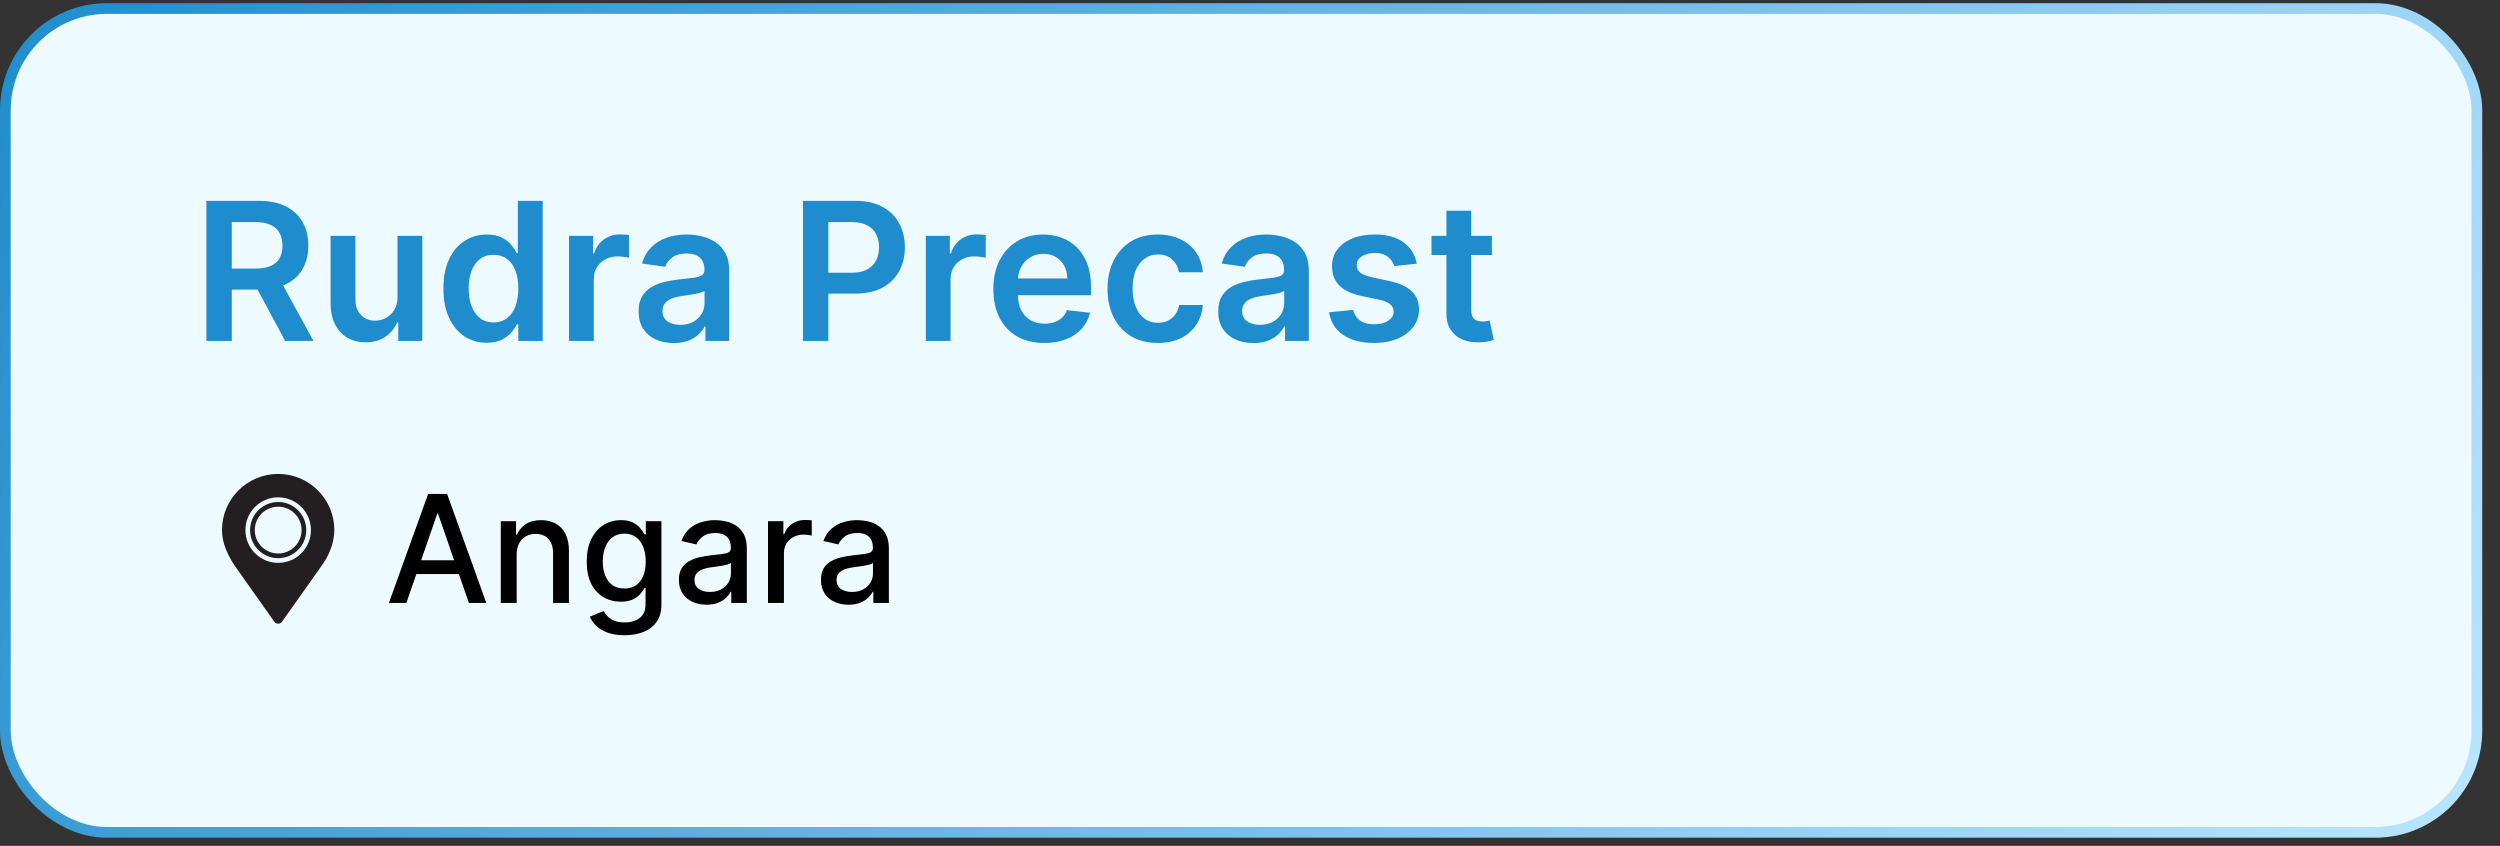
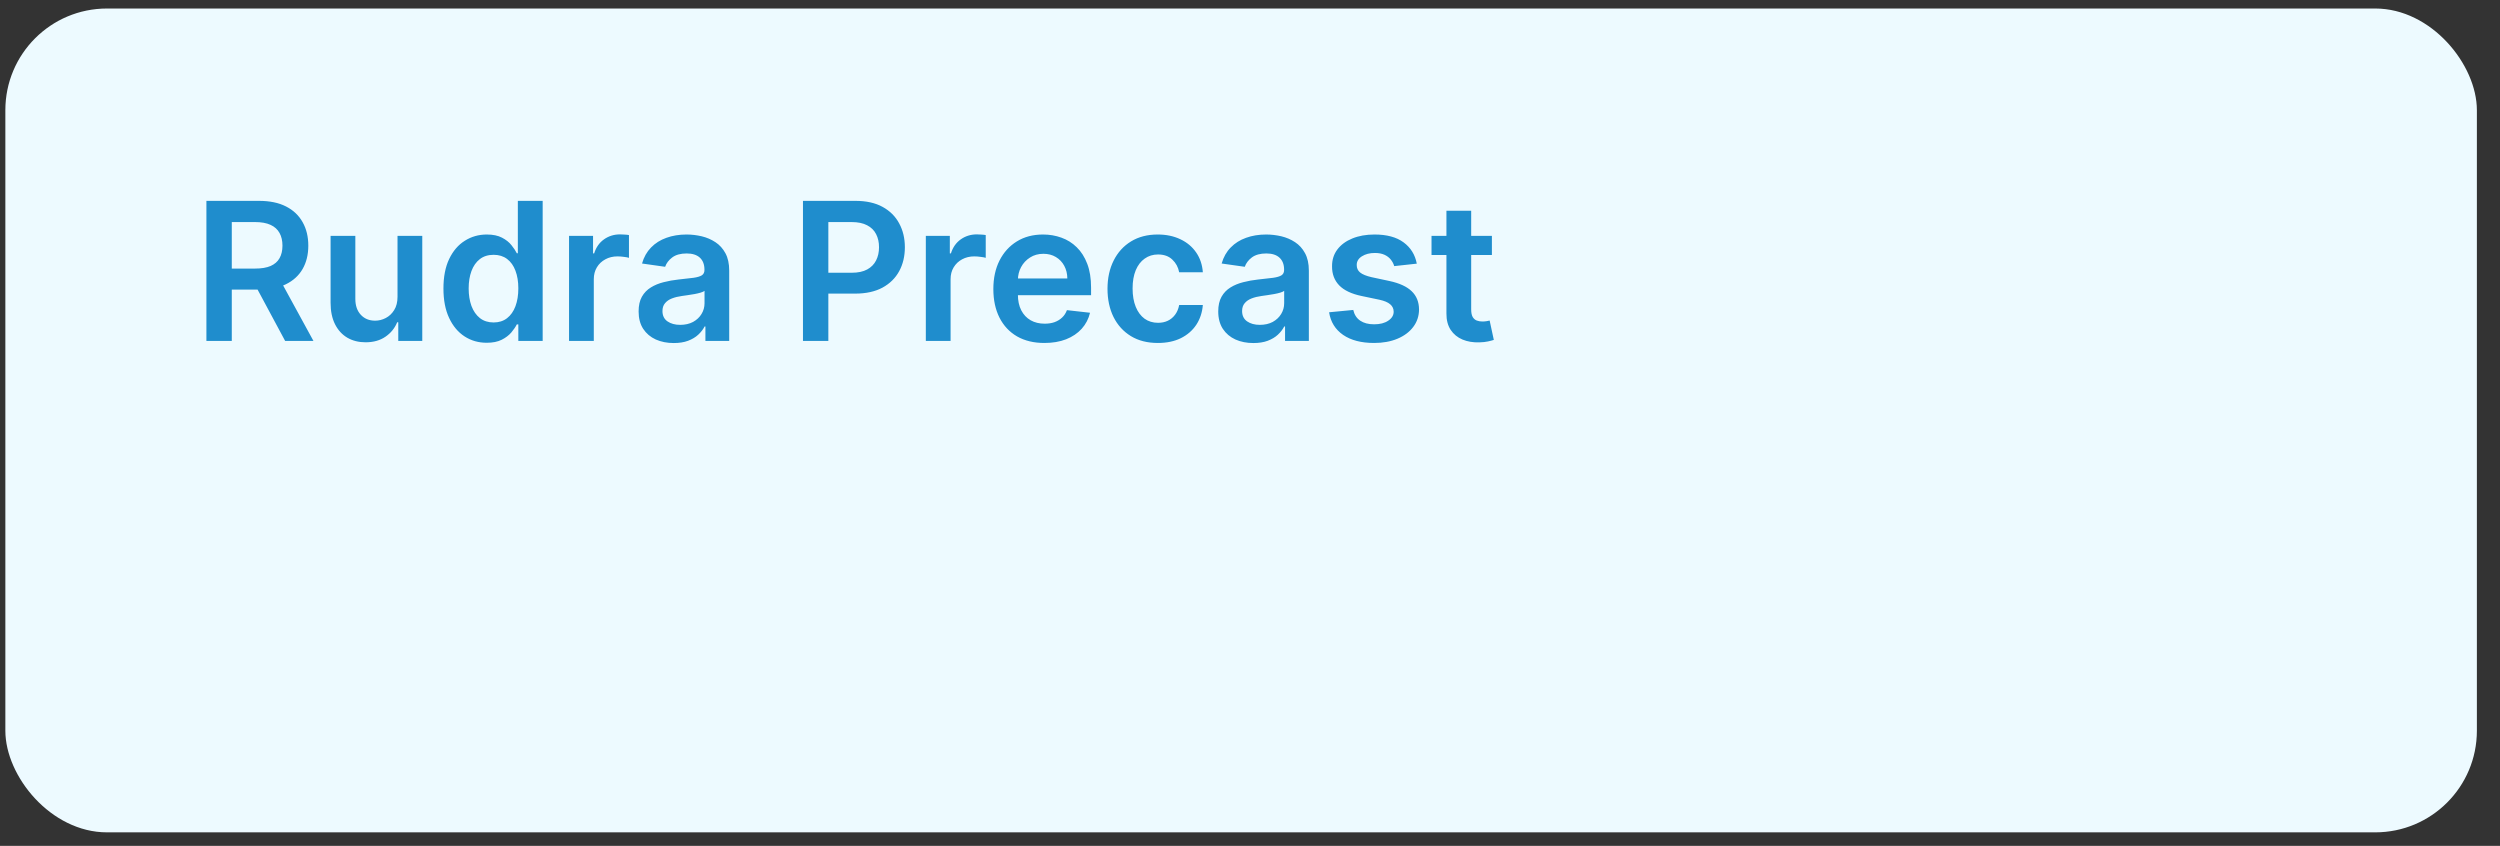
<svg xmlns="http://www.w3.org/2000/svg" width="133" height="45" viewBox="0 0 133 45" fill="none">
  <rect x="0" y="0" width="133" height="45" fill="#333333" stroke="none" />
  <rect x="0.285" y="0.453" width="131.485" height="43.828" rx="5.407" fill="#EDFAFF" />
-   <rect x="0.285" y="0.453" width="131.485" height="43.828" rx="5.407" stroke="url(#paint0_linear_530_462)" stroke-width="0.569" />
  <path d="M10.981 18.137V10.686H13.775C14.348 10.686 14.828 10.785 15.216 10.984C15.607 11.183 15.901 11.462 16.1 11.821C16.302 12.178 16.402 12.594 16.402 13.069C16.402 13.547 16.3 13.962 16.097 14.313C15.895 14.663 15.598 14.933 15.205 15.125C14.812 15.314 14.329 15.408 13.757 15.408H11.767V14.288H13.575C13.91 14.288 14.184 14.242 14.398 14.15C14.611 14.055 14.769 13.918 14.87 13.738C14.975 13.556 15.027 13.333 15.027 13.069C15.027 12.805 14.975 12.579 14.87 12.392C14.766 12.203 14.607 12.06 14.394 11.963C14.18 11.864 13.905 11.814 13.568 11.814H12.331V18.137H10.981ZM14.83 14.761L16.675 18.137H15.169L13.357 14.761H14.83ZM21.148 15.787V12.549H22.465V18.137H21.188V17.144H21.13C21.004 17.457 20.797 17.713 20.508 17.912C20.222 18.11 19.869 18.21 19.449 18.21C19.083 18.21 18.759 18.129 18.478 17.966C18.199 17.801 17.981 17.562 17.823 17.249C17.665 16.934 17.587 16.553 17.587 16.107V12.549H18.904V15.903C18.904 16.257 19.001 16.539 19.195 16.747C19.389 16.956 19.643 17.06 19.959 17.06C20.153 17.06 20.341 17.013 20.523 16.918C20.704 16.824 20.854 16.683 20.97 16.496C21.089 16.307 21.148 16.071 21.148 15.787ZM25.894 18.235C25.455 18.235 25.062 18.123 24.715 17.897C24.368 17.672 24.094 17.344 23.893 16.915C23.691 16.485 23.591 15.964 23.591 15.35C23.591 14.729 23.692 14.205 23.896 13.778C24.102 13.349 24.38 13.025 24.73 12.807C25.079 12.586 25.468 12.476 25.897 12.476C26.225 12.476 26.494 12.532 26.705 12.643C26.916 12.752 27.084 12.885 27.207 13.04C27.331 13.193 27.427 13.337 27.495 13.473H27.549V10.686H28.87V18.137H27.575V17.257H27.495C27.427 17.393 27.328 17.537 27.2 17.69C27.071 17.84 26.902 17.969 26.691 18.075C26.48 18.182 26.214 18.235 25.894 18.235ZM26.261 17.155C26.54 17.155 26.778 17.08 26.974 16.929C27.171 16.776 27.32 16.564 27.422 16.293C27.524 16.021 27.575 15.704 27.575 15.343C27.575 14.982 27.524 14.667 27.422 14.401C27.322 14.134 27.174 13.926 26.978 13.778C26.784 13.63 26.545 13.556 26.261 13.556C25.968 13.556 25.723 13.633 25.526 13.786C25.33 13.939 25.182 14.15 25.082 14.419C24.983 14.688 24.933 14.996 24.933 15.343C24.933 15.692 24.983 16.004 25.082 16.278C25.184 16.55 25.333 16.764 25.53 16.922C25.729 17.077 25.973 17.155 26.261 17.155ZM30.273 18.137V12.549H31.55V13.48H31.609C31.71 13.158 31.885 12.909 32.133 12.734C32.382 12.557 32.667 12.469 32.988 12.469C33.06 12.469 33.142 12.472 33.231 12.48C33.324 12.484 33.4 12.493 33.461 12.505V13.717C33.405 13.697 33.316 13.68 33.195 13.666C33.076 13.649 32.961 13.64 32.849 13.64C32.609 13.64 32.393 13.692 32.202 13.797C32.013 13.899 31.863 14.04 31.754 14.222C31.645 14.404 31.59 14.614 31.59 14.852V18.137H30.273ZM35.844 18.25C35.49 18.25 35.171 18.187 34.887 18.061C34.605 17.932 34.382 17.743 34.217 17.493C34.055 17.243 33.974 16.935 33.974 16.569C33.974 16.254 34.032 15.993 34.148 15.787C34.265 15.581 34.423 15.416 34.625 15.292C34.826 15.168 35.053 15.075 35.305 15.012C35.56 14.946 35.823 14.899 36.095 14.87C36.422 14.836 36.688 14.806 36.892 14.779C37.095 14.75 37.243 14.706 37.335 14.648C37.43 14.587 37.477 14.494 37.477 14.368V14.346C37.477 14.072 37.396 13.86 37.234 13.709C37.071 13.559 36.837 13.484 36.531 13.484C36.209 13.484 35.953 13.554 35.764 13.695C35.577 13.835 35.451 14.002 35.385 14.193L34.156 14.019C34.252 13.679 34.413 13.395 34.636 13.167C34.859 12.937 35.132 12.765 35.454 12.651C35.777 12.534 36.134 12.476 36.524 12.476C36.793 12.476 37.061 12.508 37.328 12.57C37.595 12.634 37.839 12.738 38.059 12.883C38.28 13.027 38.457 13.222 38.591 13.469C38.727 13.717 38.794 14.026 38.794 14.397V18.137H37.528V17.369H37.485C37.405 17.525 37.292 17.67 37.146 17.806C37.003 17.939 36.822 18.047 36.604 18.13C36.388 18.21 36.135 18.25 35.844 18.25ZM36.186 17.282C36.45 17.282 36.679 17.23 36.873 17.126C37.067 17.019 37.217 16.878 37.321 16.704C37.428 16.529 37.481 16.339 37.481 16.133V15.474C37.44 15.508 37.369 15.539 37.27 15.569C37.173 15.598 37.064 15.623 36.943 15.645C36.821 15.667 36.701 15.686 36.582 15.703C36.463 15.72 36.36 15.735 36.273 15.747C36.077 15.774 35.901 15.817 35.745 15.878C35.59 15.938 35.468 16.023 35.378 16.133C35.288 16.239 35.243 16.378 35.243 16.547C35.243 16.79 35.332 16.973 35.509 17.097C35.686 17.22 35.912 17.282 36.186 17.282ZM42.718 18.137V10.686H45.513C46.085 10.686 46.565 10.793 46.953 11.006C47.344 11.22 47.639 11.513 47.837 11.886C48.039 12.258 48.139 12.68 48.139 13.153C48.139 13.63 48.039 14.055 47.837 14.426C47.636 14.797 47.339 15.089 46.946 15.303C46.553 15.514 46.069 15.62 45.494 15.62H43.642V14.51H45.312C45.647 14.51 45.921 14.452 46.135 14.335C46.348 14.219 46.506 14.059 46.608 13.855C46.712 13.651 46.764 13.417 46.764 13.153C46.764 12.888 46.712 12.655 46.608 12.454C46.506 12.253 46.347 12.096 46.131 11.985C45.918 11.871 45.642 11.814 45.305 11.814H44.068V18.137H42.718ZM49.254 18.137V12.549H50.531V13.48H50.589C50.691 13.158 50.865 12.909 51.113 12.734C51.363 12.557 51.648 12.469 51.968 12.469C52.041 12.469 52.122 12.472 52.212 12.48C52.304 12.484 52.38 12.493 52.441 12.505V13.717C52.385 13.697 52.297 13.68 52.175 13.666C52.056 13.649 51.941 13.64 51.83 13.64C51.59 13.64 51.374 13.692 51.182 13.797C50.993 13.899 50.844 14.04 50.735 14.222C50.625 14.404 50.571 14.614 50.571 14.852V18.137H49.254ZM55.56 18.246C55 18.246 54.516 18.13 54.108 17.897C53.703 17.662 53.392 17.329 53.173 16.9C52.955 16.468 52.846 15.96 52.846 15.376C52.846 14.801 52.955 14.296 53.173 13.862C53.394 13.425 53.702 13.086 54.097 12.843C54.493 12.598 54.957 12.476 55.491 12.476C55.835 12.476 56.16 12.532 56.466 12.643C56.774 12.752 57.046 12.922 57.281 13.153C57.519 13.383 57.705 13.677 57.841 14.033C57.977 14.387 58.045 14.809 58.045 15.299V15.703H53.464V14.815H56.782C56.78 14.563 56.725 14.339 56.619 14.142C56.512 13.943 56.363 13.787 56.171 13.673C55.982 13.559 55.761 13.502 55.509 13.502C55.24 13.502 55.003 13.567 54.8 13.698C54.596 13.827 54.437 13.997 54.323 14.208C54.211 14.416 54.154 14.646 54.152 14.895V15.67C54.152 15.995 54.211 16.274 54.33 16.507C54.449 16.738 54.615 16.915 54.829 17.038C55.042 17.16 55.292 17.22 55.578 17.22C55.77 17.22 55.943 17.194 56.098 17.14C56.254 17.084 56.388 17.003 56.502 16.896C56.616 16.79 56.702 16.658 56.761 16.5L57.99 16.638C57.913 16.963 57.765 17.247 57.547 17.49C57.331 17.73 57.054 17.916 56.717 18.05C56.38 18.181 55.994 18.246 55.56 18.246ZM61.597 18.246C61.039 18.246 60.56 18.124 60.16 17.879C59.762 17.634 59.455 17.296 59.239 16.864C59.026 16.43 58.919 15.93 58.919 15.365C58.919 14.797 59.028 14.296 59.246 13.862C59.465 13.425 59.773 13.086 60.171 12.843C60.571 12.598 61.044 12.476 61.59 12.476C62.043 12.476 62.445 12.56 62.794 12.727C63.146 12.892 63.426 13.126 63.634 13.429C63.843 13.73 63.962 14.082 63.991 14.484H62.732C62.681 14.215 62.56 13.991 62.368 13.811C62.179 13.629 61.925 13.538 61.608 13.538C61.339 13.538 61.102 13.611 60.898 13.757C60.694 13.9 60.536 14.106 60.422 14.375C60.31 14.644 60.254 14.967 60.254 15.343C60.254 15.724 60.31 16.051 60.422 16.325C60.533 16.597 60.69 16.807 60.891 16.955C61.095 17.1 61.334 17.173 61.608 17.173C61.802 17.173 61.975 17.137 62.128 17.064C62.283 16.989 62.413 16.881 62.517 16.74C62.622 16.599 62.693 16.428 62.732 16.227H63.991C63.959 16.622 63.843 16.973 63.642 17.279C63.44 17.582 63.166 17.82 62.819 17.992C62.472 18.162 62.065 18.246 61.597 18.246ZM66.68 18.25C66.326 18.25 66.007 18.187 65.724 18.061C65.442 17.932 65.219 17.743 65.054 17.493C64.892 17.243 64.81 16.935 64.81 16.569C64.81 16.254 64.869 15.993 64.985 15.787C65.102 15.581 65.26 15.416 65.462 15.292C65.663 15.168 65.89 15.075 66.142 15.012C66.397 14.946 66.66 14.899 66.932 14.87C67.259 14.836 67.525 14.806 67.728 14.779C67.932 14.75 68.08 14.706 68.172 14.648C68.267 14.587 68.314 14.494 68.314 14.368V14.346C68.314 14.072 68.233 13.86 68.07 13.709C67.908 13.559 67.674 13.484 67.368 13.484C67.046 13.484 66.79 13.554 66.6 13.695C66.414 13.835 66.288 14.002 66.222 14.193L64.992 14.019C65.089 13.679 65.249 13.395 65.473 13.167C65.696 12.937 65.969 12.765 66.291 12.651C66.614 12.534 66.97 12.476 67.361 12.476C67.63 12.476 67.898 12.508 68.165 12.57C68.432 12.634 68.676 12.738 68.896 12.883C69.117 13.027 69.294 13.222 69.427 13.469C69.563 13.717 69.631 14.026 69.631 14.397V18.137H68.365V17.369H68.321C68.241 17.525 68.129 17.67 67.983 17.806C67.84 17.939 67.659 18.047 67.441 18.13C67.225 18.21 66.972 18.25 66.68 18.25ZM67.022 17.282C67.287 17.282 67.516 17.23 67.71 17.126C67.904 17.019 68.053 16.878 68.158 16.704C68.264 16.529 68.318 16.339 68.318 16.133V15.474C68.277 15.508 68.206 15.539 68.107 15.569C68.01 15.598 67.901 15.623 67.779 15.645C67.658 15.667 67.538 15.686 67.419 15.703C67.3 15.72 67.197 15.735 67.11 15.747C66.913 15.774 66.737 15.817 66.582 15.878C66.427 15.938 66.305 16.023 66.215 16.133C66.125 16.239 66.08 16.378 66.08 16.547C66.08 16.79 66.169 16.973 66.346 17.097C66.523 17.22 66.749 17.282 67.022 17.282ZM75.373 14.026L74.172 14.157C74.138 14.036 74.079 13.922 73.994 13.815C73.911 13.708 73.8 13.622 73.659 13.556C73.518 13.491 73.346 13.458 73.142 13.458C72.868 13.458 72.638 13.518 72.451 13.637C72.267 13.755 72.176 13.909 72.178 14.099C72.176 14.261 72.235 14.393 72.356 14.495C72.48 14.597 72.684 14.681 72.968 14.746L73.921 14.95C74.45 15.064 74.843 15.245 75.1 15.492C75.359 15.739 75.49 16.063 75.493 16.464C75.49 16.815 75.387 17.126 75.183 17.395C74.982 17.662 74.702 17.87 74.343 18.021C73.984 18.171 73.572 18.246 73.106 18.246C72.422 18.246 71.871 18.103 71.454 17.817C71.037 17.528 70.788 17.127 70.708 16.613L71.993 16.489C72.051 16.741 72.174 16.932 72.364 17.06C72.553 17.189 72.799 17.253 73.102 17.253C73.415 17.253 73.666 17.189 73.855 17.06C74.047 16.932 74.143 16.773 74.143 16.584C74.143 16.424 74.081 16.291 73.957 16.187C73.836 16.083 73.647 16.003 73.39 15.947L72.436 15.747C71.9 15.635 71.504 15.447 71.247 15.183C70.99 14.916 70.862 14.579 70.865 14.171C70.862 13.827 70.956 13.529 71.145 13.276C71.336 13.022 71.602 12.825 71.942 12.687C72.284 12.546 72.678 12.476 73.124 12.476C73.779 12.476 74.294 12.615 74.67 12.894C75.049 13.173 75.283 13.55 75.373 14.026ZM79.369 12.549V13.567H76.157V12.549H79.369ZM76.95 11.21H78.267V16.456C78.267 16.633 78.293 16.769 78.347 16.864C78.403 16.956 78.475 17.019 78.565 17.053C78.655 17.087 78.754 17.104 78.864 17.104C78.946 17.104 79.021 17.098 79.089 17.086C79.159 17.074 79.213 17.063 79.249 17.053L79.471 18.083C79.401 18.107 79.3 18.134 79.169 18.163C79.041 18.192 78.883 18.209 78.696 18.214C78.366 18.223 78.069 18.174 77.805 18.064C77.54 17.953 77.331 17.781 77.175 17.548C77.023 17.315 76.947 17.024 76.95 16.675V11.21Z" fill="#1F8DCD" />
-   <path d="M21.619 32.075H20.69L22.776 26.279H23.786L25.872 32.075H24.944L23.305 27.332H23.26L21.619 32.075ZM21.774 29.805H24.785V30.541H21.774V29.805ZM27.487 29.494V32.075H26.641V27.728H27.453V28.436H27.507C27.607 28.205 27.763 28.02 27.976 27.881C28.191 27.741 28.462 27.672 28.788 27.672C29.085 27.672 29.344 27.734 29.567 27.858C29.789 27.981 29.962 28.164 30.085 28.407C30.207 28.651 30.268 28.951 30.268 29.31V32.075H29.422V29.412C29.422 29.097 29.34 28.851 29.176 28.673C29.012 28.494 28.787 28.404 28.5 28.404C28.304 28.404 28.129 28.447 27.976 28.532C27.826 28.617 27.706 28.741 27.617 28.905C27.53 29.067 27.487 29.264 27.487 29.494ZM33.226 33.795C32.88 33.795 32.583 33.75 32.334 33.659C32.087 33.569 31.885 33.449 31.729 33.3C31.572 33.151 31.455 32.988 31.378 32.81L32.105 32.511C32.156 32.593 32.224 32.681 32.309 32.774C32.396 32.868 32.513 32.948 32.66 33.014C32.809 33.08 33 33.113 33.234 33.113C33.555 33.113 33.82 33.035 34.029 32.878C34.239 32.724 34.343 32.477 34.343 32.137V31.282H34.29C34.239 31.375 34.165 31.478 34.069 31.591C33.975 31.704 33.844 31.802 33.678 31.885C33.513 31.968 33.297 32.01 33.03 32.01C32.687 32.01 32.378 31.929 32.102 31.769C31.829 31.607 31.612 31.368 31.451 31.053C31.293 30.736 31.214 30.347 31.214 29.884C31.214 29.422 31.292 29.026 31.449 28.696C31.607 28.366 31.824 28.113 32.099 27.938C32.375 27.76 32.687 27.672 33.036 27.672C33.306 27.672 33.524 27.717 33.69 27.807C33.856 27.896 33.985 28 34.078 28.119C34.172 28.238 34.244 28.342 34.295 28.433H34.358V27.728H35.187V32.171C35.187 32.544 35.1 32.851 34.926 33.091C34.753 33.33 34.518 33.508 34.222 33.623C33.928 33.738 33.596 33.795 33.226 33.795ZM33.217 31.308C33.461 31.308 33.666 31.251 33.834 31.138C34.004 31.023 34.132 30.859 34.219 30.646C34.308 30.431 34.352 30.173 34.352 29.873C34.352 29.581 34.309 29.323 34.222 29.101C34.135 28.878 34.008 28.704 33.84 28.58C33.672 28.453 33.464 28.39 33.217 28.39C32.962 28.39 32.75 28.456 32.581 28.588C32.411 28.718 32.282 28.896 32.196 29.12C32.111 29.345 32.068 29.596 32.068 29.873C32.068 30.158 32.112 30.408 32.199 30.623C32.285 30.838 32.413 31.006 32.583 31.127C32.755 31.247 32.966 31.308 33.217 31.308ZM37.587 32.171C37.311 32.171 37.062 32.12 36.839 32.018C36.617 31.914 36.44 31.764 36.31 31.568C36.182 31.372 36.118 31.131 36.118 30.847C36.118 30.601 36.165 30.399 36.259 30.241C36.354 30.082 36.481 29.957 36.641 29.865C36.802 29.772 36.981 29.702 37.179 29.655C37.377 29.608 37.579 29.572 37.785 29.548C38.045 29.517 38.256 29.493 38.418 29.474C38.581 29.453 38.699 29.42 38.772 29.375C38.846 29.33 38.883 29.256 38.883 29.154V29.134C38.883 28.887 38.813 28.696 38.673 28.56C38.535 28.424 38.33 28.356 38.056 28.356C37.771 28.356 37.547 28.419 37.383 28.546C37.221 28.67 37.108 28.809 37.046 28.962L36.251 28.781C36.345 28.517 36.483 28.303 36.664 28.141C36.847 27.977 37.057 27.858 37.295 27.785C37.533 27.709 37.783 27.672 38.045 27.672C38.218 27.672 38.402 27.692 38.597 27.734C38.793 27.773 38.976 27.847 39.146 27.954C39.317 28.062 39.458 28.216 39.567 28.416C39.677 28.614 39.731 28.871 39.731 29.188V32.075H38.905V31.48H38.871C38.816 31.59 38.734 31.697 38.625 31.803C38.516 31.909 38.375 31.996 38.203 32.066C38.032 32.136 37.826 32.171 37.587 32.171ZM37.77 31.492C38.004 31.492 38.204 31.445 38.37 31.353C38.538 31.261 38.666 31.14 38.752 30.991C38.841 30.84 38.885 30.679 38.885 30.507V29.947C38.855 29.977 38.797 30.005 38.71 30.032C38.625 30.056 38.528 30.078 38.418 30.097C38.309 30.114 38.202 30.13 38.099 30.145C37.995 30.158 37.908 30.169 37.838 30.179C37.674 30.2 37.524 30.234 37.388 30.283C37.254 30.332 37.147 30.403 37.066 30.496C36.986 30.586 36.947 30.707 36.947 30.858C36.947 31.067 37.024 31.226 37.179 31.333C37.334 31.439 37.531 31.492 37.77 31.492ZM40.858 32.075V27.728H41.676V28.419H41.722C41.801 28.185 41.94 28.001 42.14 27.867C42.342 27.731 42.571 27.663 42.825 27.663C42.878 27.663 42.94 27.665 43.012 27.669C43.086 27.672 43.143 27.677 43.185 27.683V28.492C43.151 28.483 43.09 28.472 43.004 28.461C42.917 28.448 42.83 28.441 42.743 28.441C42.543 28.441 42.365 28.484 42.208 28.569C42.054 28.652 41.931 28.768 41.84 28.917C41.75 29.064 41.705 29.232 41.705 29.42V32.075H40.858ZM45.143 32.171C44.867 32.171 44.618 32.12 44.396 32.018C44.173 31.914 43.997 31.764 43.867 31.568C43.738 31.372 43.674 31.131 43.674 30.847C43.674 30.601 43.721 30.399 43.816 30.241C43.91 30.082 44.037 29.957 44.198 29.865C44.358 29.772 44.537 29.702 44.735 29.655C44.933 29.608 45.135 29.572 45.341 29.548C45.601 29.517 45.812 29.493 45.975 29.474C46.137 29.453 46.255 29.42 46.328 29.375C46.402 29.33 46.439 29.256 46.439 29.154V29.134C46.439 28.887 46.369 28.696 46.23 28.56C46.092 28.424 45.886 28.356 45.613 28.356C45.328 28.356 45.103 28.419 44.939 28.546C44.777 28.67 44.665 28.809 44.602 28.962L43.807 28.781C43.901 28.517 44.039 28.303 44.22 28.141C44.403 27.977 44.614 27.858 44.851 27.785C45.089 27.709 45.339 27.672 45.601 27.672C45.775 27.672 45.959 27.692 46.153 27.734C46.349 27.773 46.532 27.847 46.702 27.954C46.874 28.062 47.014 28.216 47.124 28.416C47.233 28.614 47.288 28.871 47.288 29.188V32.075H46.462V31.48H46.428C46.373 31.59 46.291 31.697 46.181 31.803C46.072 31.909 45.931 31.996 45.76 32.066C45.588 32.136 45.382 32.171 45.143 32.171ZM45.327 31.492C45.561 31.492 45.761 31.445 45.927 31.353C46.095 31.261 46.222 31.14 46.309 30.991C46.397 30.84 46.442 30.679 46.442 30.507V29.947C46.411 29.977 46.353 30.005 46.266 30.032C46.181 30.056 46.084 30.078 45.975 30.097C45.865 30.114 45.759 30.13 45.655 30.145C45.551 30.158 45.465 30.169 45.395 30.179C45.23 30.2 45.081 30.234 44.945 30.283C44.811 30.332 44.703 30.403 44.622 30.496C44.543 30.586 44.503 30.707 44.503 30.858C44.503 31.067 44.581 31.226 44.735 31.333C44.89 31.439 45.087 31.492 45.327 31.492Z" fill="black" />
  <g clip-path="url(#clip0_530_462)">
-     <path d="M14.799 25.213C13.148 25.213 11.81 26.551 11.81 28.201C11.81 28.908 12.122 29.53 12.467 30.069L14.596 33.077C14.642 33.143 14.718 33.182 14.799 33.182C14.88 33.182 14.955 33.143 15.002 33.077L17.131 30.069C17.46 29.625 17.787 28.908 17.787 28.201C17.787 26.551 16.449 25.213 14.799 25.213ZM14.799 29.944C13.836 29.944 13.056 29.164 13.056 28.201C13.056 27.238 13.836 26.458 14.799 26.458C15.762 26.458 16.542 27.238 16.542 28.201C16.542 29.164 15.762 29.944 14.799 29.944Z" fill="#231F20" />
-     <path d="M14.799 26.707C13.974 26.707 13.305 27.376 13.305 28.201C13.305 29.026 13.974 29.695 14.799 29.695C15.624 29.695 16.293 29.026 16.293 28.201C16.293 27.376 15.624 26.707 14.799 26.707ZM14.799 29.446C14.111 29.446 13.554 28.889 13.554 28.201C13.554 27.514 14.111 26.956 14.799 26.956C15.486 26.956 16.044 27.514 16.044 28.201C16.044 28.889 15.486 29.446 14.799 29.446Z" fill="#231F20" />
-   </g>
+     </g>
  <defs>
    <linearGradient id="paint0_linear_530_462" x1="0" y1="0.168" x2="117.424" y2="68.537" gradientUnits="userSpaceOnUse">
      <stop stop-color="#1F8DCD" />
      <stop offset="1" stop-color="#B9E5FF" />
    </linearGradient>
    <clipPath id="clip0_530_462">
-       <rect width="7.969" height="7.969" fill="white" transform="translate(10.815 25.213)" />
-     </clipPath>
+       </clipPath>
  </defs>
</svg>